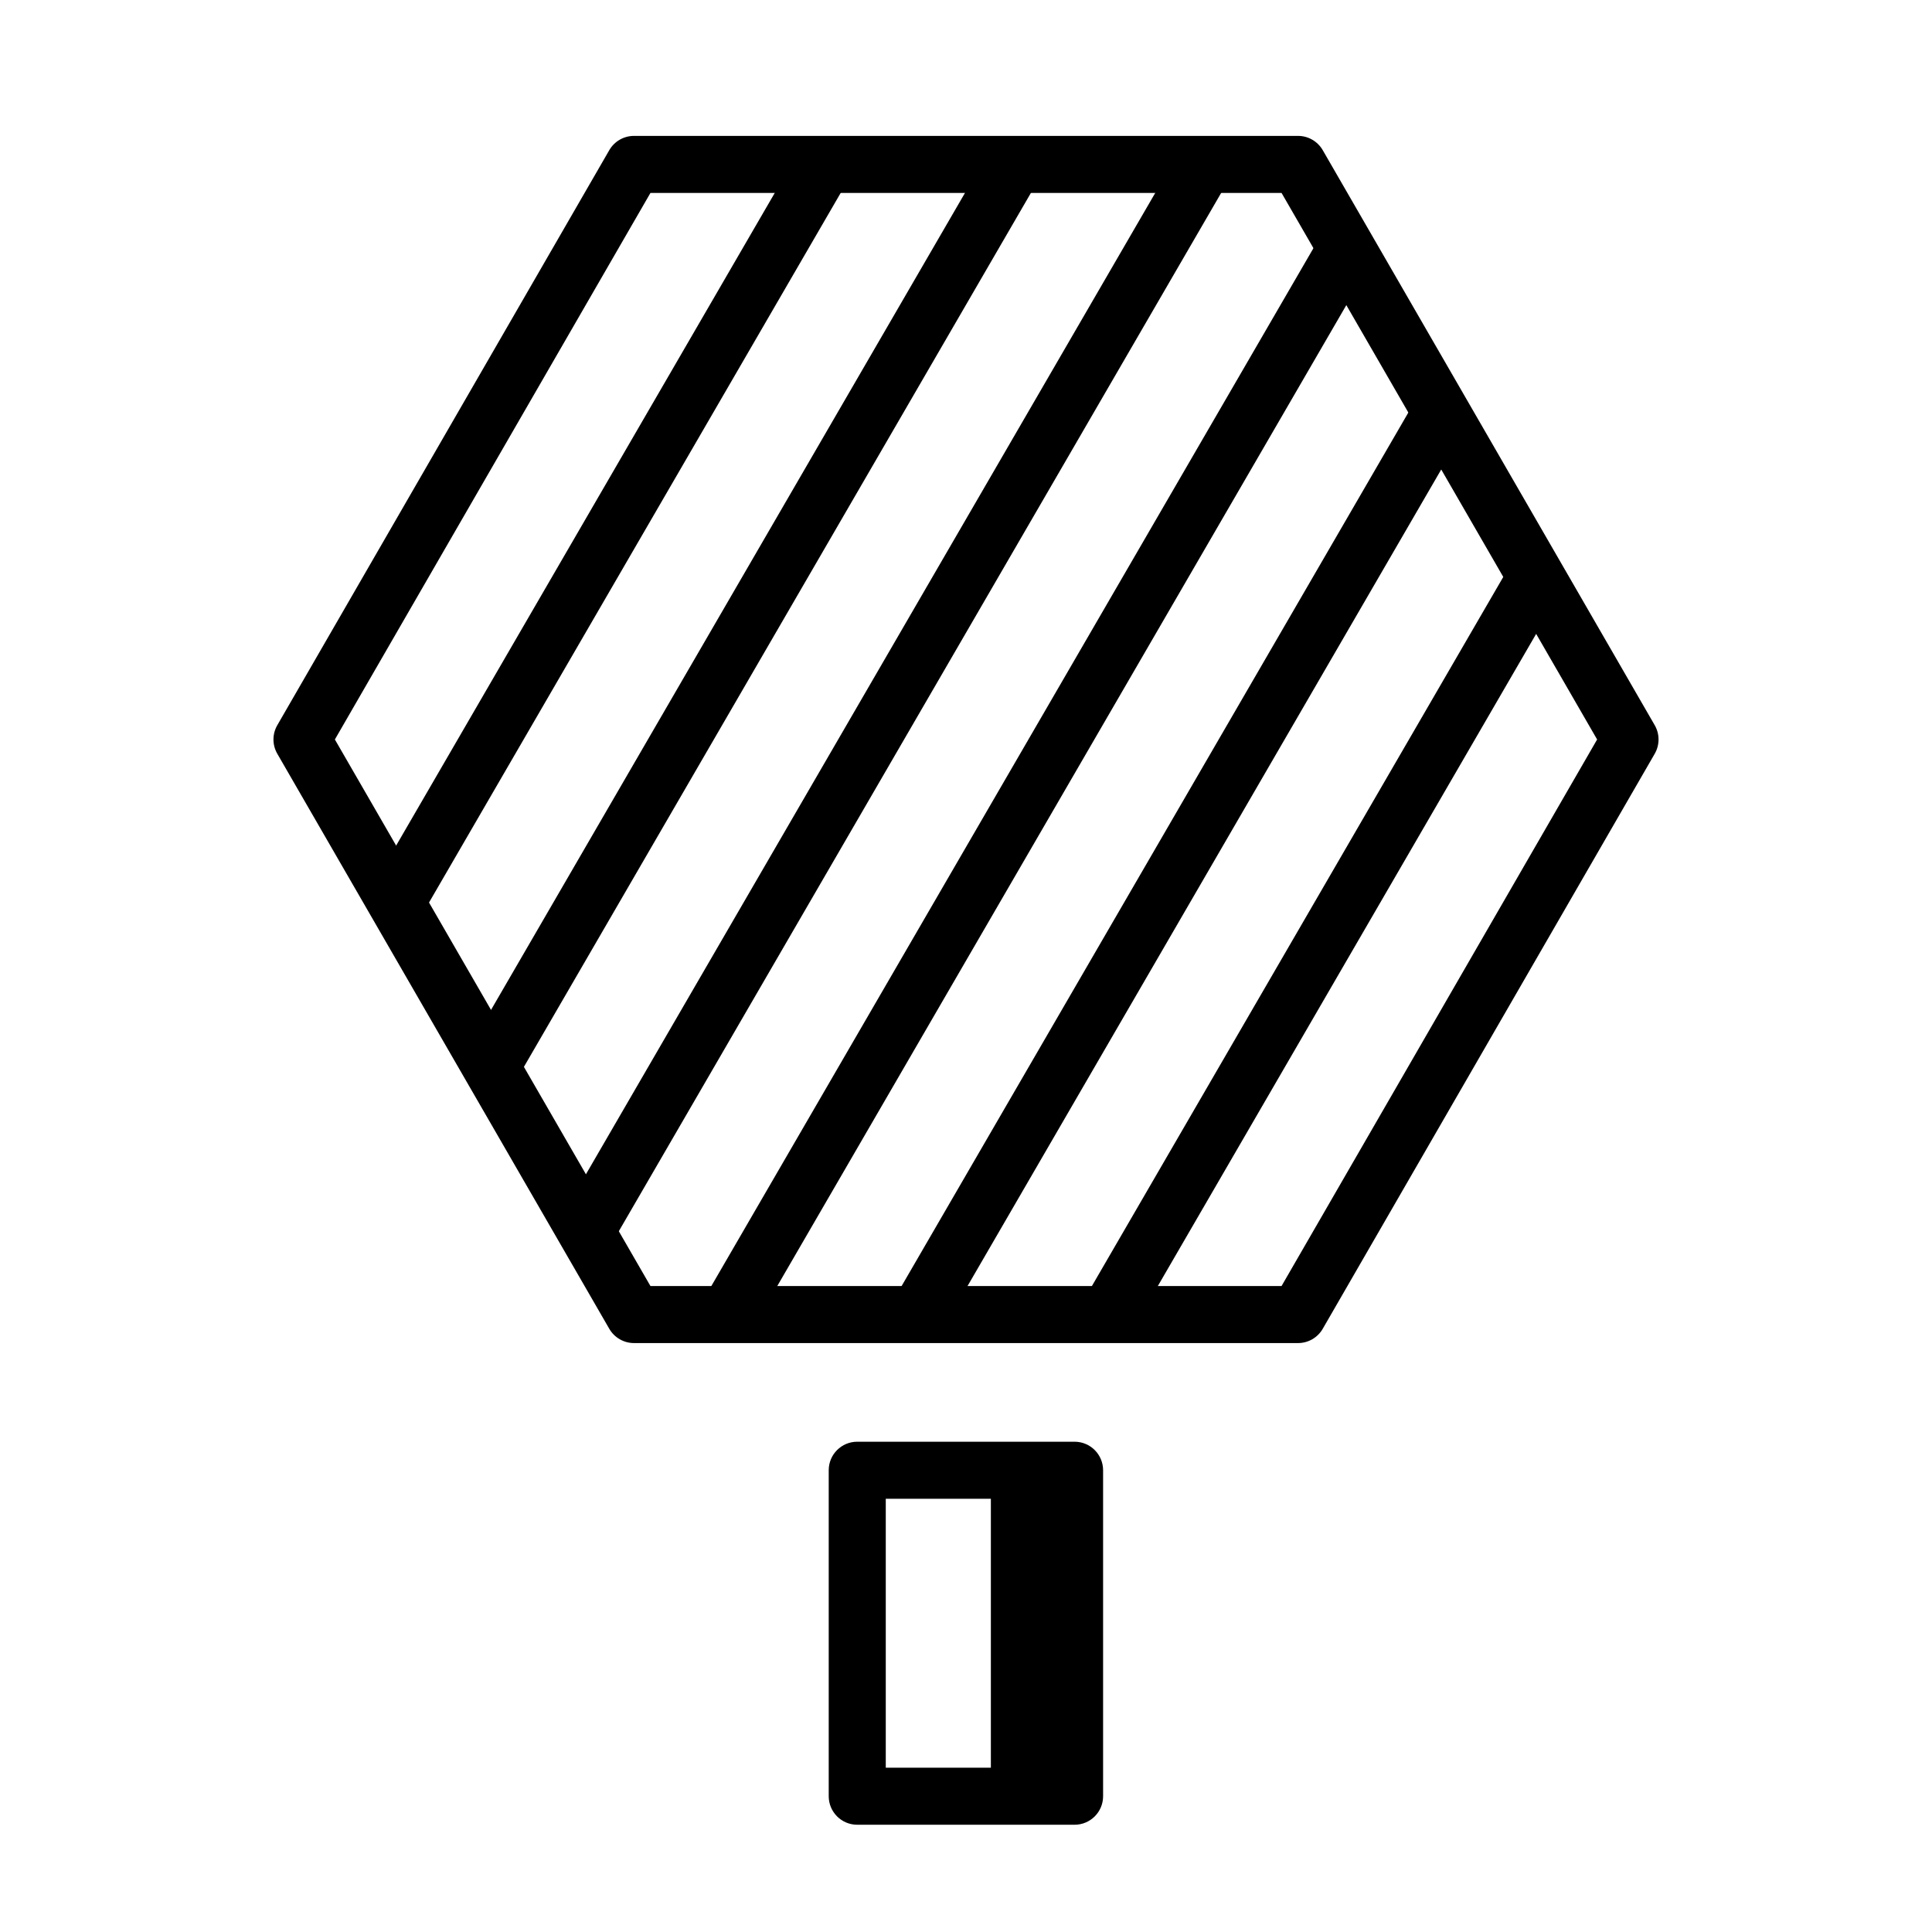
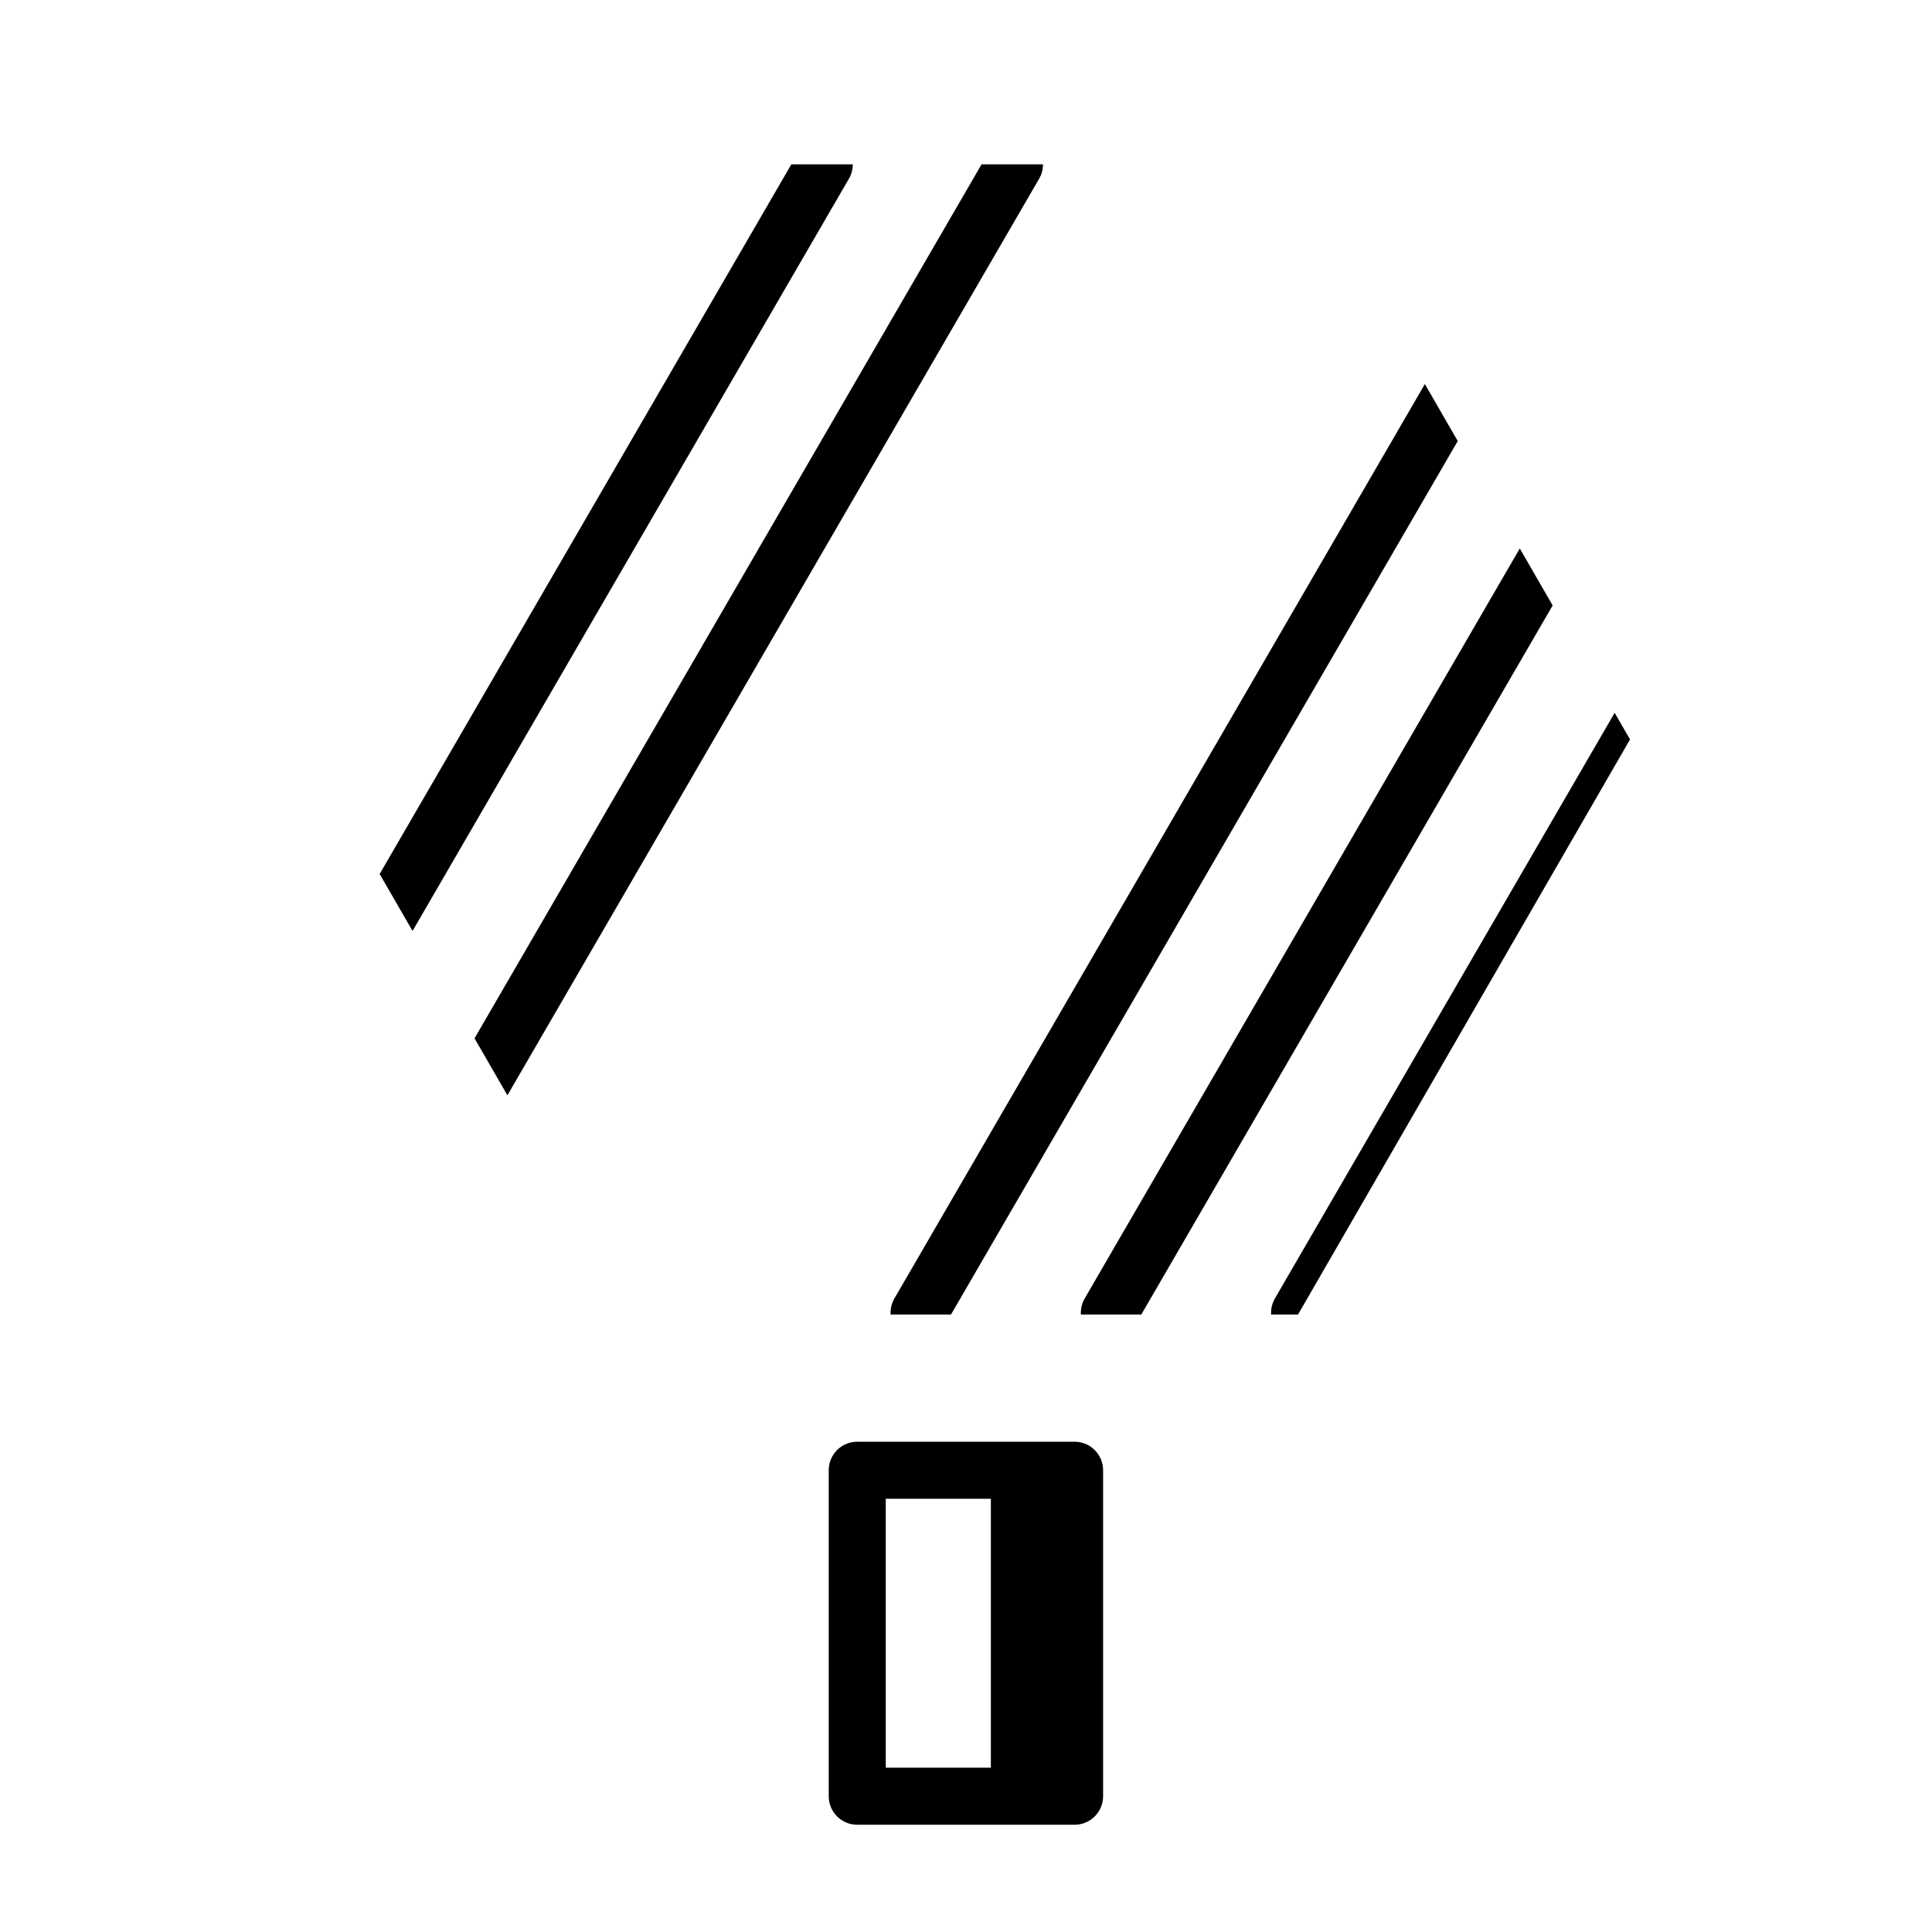
<svg xmlns="http://www.w3.org/2000/svg" width="800px" height="800px" version="1.1" viewBox="144 144 512 512">
  <defs>
    <clipPath id="n">
      <path d="m224 187h146v306h-146z" />
    </clipPath>
    <clipPath id="h">
      <path d="m312.01 492.36-87.984-152.4 87.984-152.4h175.98l87.984 152.4-87.984 152.4z" />
    </clipPath>
    <clipPath id="g">
      <path d="m228 187h193v306h-193z" />
    </clipPath>
    <clipPath id="f">
      <path d="m312.01 492.36-87.984-152.4 87.984-152.4h175.98l87.984 152.4-87.984 152.4z" />
    </clipPath>
    <clipPath id="e">
      <path d="m279 187h192v306h-192z" />
    </clipPath>
    <clipPath id="d">
-       <path d="m312.01 492.36-87.984-152.4 87.984-152.4h175.98l87.984 152.4-87.984 152.4z" />
-     </clipPath>
+       </clipPath>
    <clipPath id="c">
-       <path d="m329 187h193v306h-193z" />
+       <path d="m329 187h193v306z" />
    </clipPath>
    <clipPath id="b">
-       <path d="m312.01 492.36-87.984-152.4 87.984-152.4h175.98l87.984 152.4-87.984 152.4z" />
-     </clipPath>
+       </clipPath>
    <clipPath id="a">
      <path d="m380 187h192v306h-192z" />
    </clipPath>
    <clipPath id="m">
      <path d="m312.01 492.36-87.984-152.4 87.984-152.4h175.98l87.984 152.4-87.984 152.4z" />
    </clipPath>
    <clipPath id="l">
      <path d="m430 187h146v306h-146z" />
    </clipPath>
    <clipPath id="k">
      <path d="m312.01 492.36-87.984-152.4 87.984-152.4h175.98l87.984 152.4-87.984 152.4z" />
    </clipPath>
    <clipPath id="j">
      <path d="m480 187h96v306h-96z" />
    </clipPath>
    <clipPath id="i">
      <path d="m312.01 492.36-87.984-152.4 87.984-152.4h175.98l87.984 152.4-87.984 152.4z" />
    </clipPath>
  </defs>
  <g clip-path="url(#n)">
    <g clip-path="url(#h)">
      <path d="m185.88 499.46c-1.285 0-2.59-0.328-3.785-1.023-3.606-2.098-4.836-6.715-2.742-10.328l176.55-304.33c2.098-3.613 6.707-4.848 10.328-2.742 3.606 2.098 4.836 6.715 2.742 10.328l-176.55 304.33c-1.402 2.418-3.934 3.769-6.539 3.769z" />
    </g>
  </g>
  <g clip-path="url(#g)">
    <g clip-path="url(#f)">
      <path d="m236.29 499.46c-1.285 0-2.59-0.328-3.785-1.023-3.606-2.098-4.836-6.715-2.742-10.328l176.55-304.33c2.098-3.613 6.707-4.848 10.328-2.742 3.606 2.098 4.836 6.715 2.742 10.328l-176.55 304.33c-1.402 2.418-3.938 3.769-6.547 3.769z" />
    </g>
  </g>
  <g clip-path="url(#e)">
    <g clip-path="url(#d)">
-       <path d="m286.71 499.46c-1.285 0-2.59-0.328-3.785-1.023-3.606-2.098-4.836-6.715-2.742-10.328l176.55-304.33c2.09-3.613 6.711-4.848 10.328-2.742 3.606 2.098 4.836 6.715 2.742 10.328l-176.55 304.33c-1.402 2.418-3.938 3.769-6.547 3.769z" />
-     </g>
+       </g>
  </g>
  <g clip-path="url(#c)">
    <g clip-path="url(#b)">
      <path d="m337.13 499.46c-1.285 0-2.59-0.328-3.785-1.023-3.606-2.098-4.836-6.715-2.742-10.328l176.55-304.33c2.09-3.613 6.707-4.848 10.328-2.742 3.606 2.098 4.836 6.715 2.742 10.328l-176.55 304.33c-1.402 2.418-3.934 3.769-6.543 3.769z" />
    </g>
  </g>
  <g clip-path="url(#a)">
    <g clip-path="url(#m)">
      <path d="m387.55 499.46c-1.285 0-2.59-0.328-3.785-1.023-3.606-2.098-4.836-6.715-2.742-10.328l176.55-304.33c2.09-3.613 6.711-4.848 10.328-2.742 3.606 2.098 4.836 6.715 2.742 10.328l-176.55 304.33c-1.406 2.418-3.938 3.769-6.543 3.769z" />
    </g>
  </g>
  <g clip-path="url(#l)">
    <g clip-path="url(#k)">
      <path d="m437.98 499.46c-1.285 0-2.59-0.328-3.785-1.023-3.606-2.098-4.836-6.715-2.742-10.328l176.55-304.33c2.098-3.613 6.707-4.848 10.328-2.742 3.606 2.098 4.836 6.715 2.742 10.328l-176.55 304.33c-1.402 2.418-3.934 3.769-6.539 3.769z" />
    </g>
  </g>
  <g clip-path="url(#j)">
    <g clip-path="url(#i)">
      <path d="m488.39 499.46c-1.285 0-2.59-0.328-3.785-1.023-3.606-2.098-4.836-6.715-2.742-10.328l176.55-304.33c2.098-3.613 6.711-4.848 10.328-2.742 3.606 2.098 4.836 6.715 2.742 10.328l-176.55 304.33c-1.402 2.418-3.938 3.769-6.547 3.769z" />
    </g>
  </g>
  <path d="m428.77 526.07h-57.59c-4.176 0-7.559 3.379-7.559 7.559v86.387c0 4.176 3.379 7.559 7.559 7.559h57.594c4.176 0 7.559-3.379 7.559-7.559v-86.387c-0.004-4.176-3.383-7.559-7.562-7.559zm-50.031 15.117h27.852v71.273h-27.852z" />
-   <path d="m582.52 336.19-87.984-152.4c-1.352-2.336-3.844-3.777-6.543-3.777h-175.98c-2.699 0-5.195 1.441-6.543 3.777l-87.984 152.4c-1.352 2.336-1.352 5.219 0 7.559l87.984 152.4c1.352 2.336 3.844 3.777 6.543 3.777h175.98c2.699 0 5.195-1.441 6.543-3.777l87.984-152.4c1.348-2.34 1.348-5.223 0-7.559zm-98.895 148.62h-167.25l-83.629-144.84 83.629-144.84h167.25l83.629 144.84z" />
</svg>